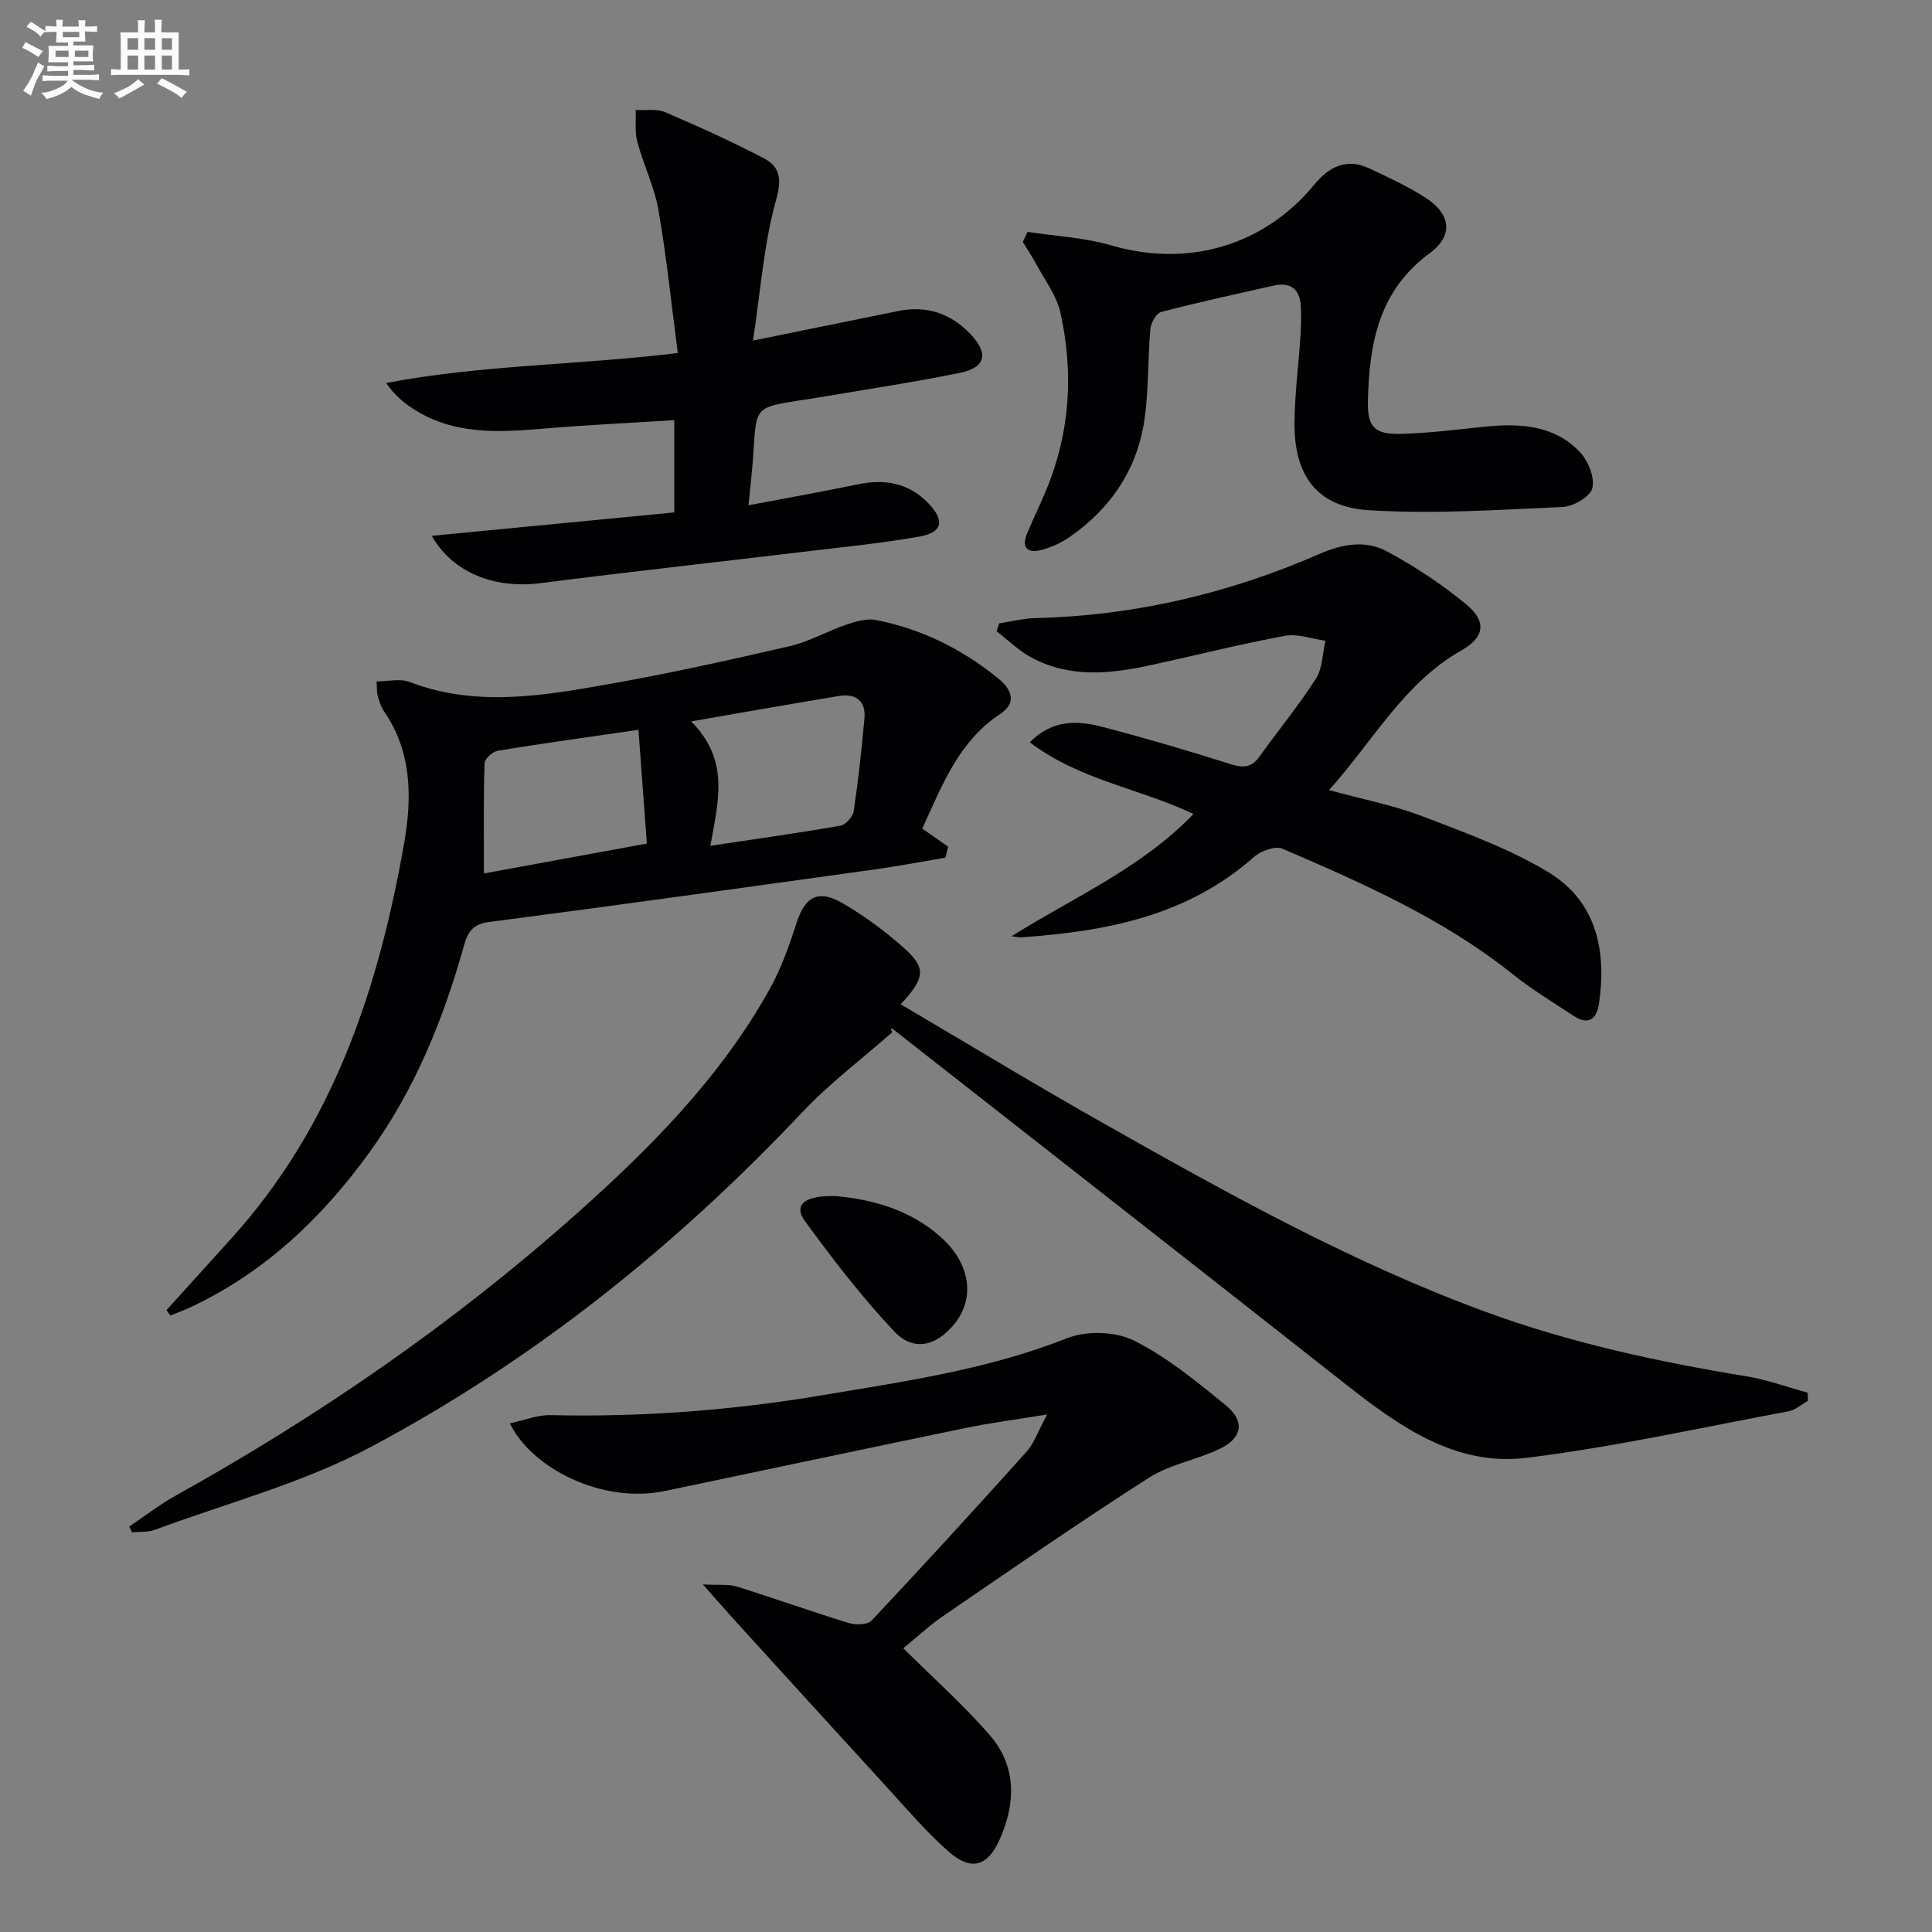
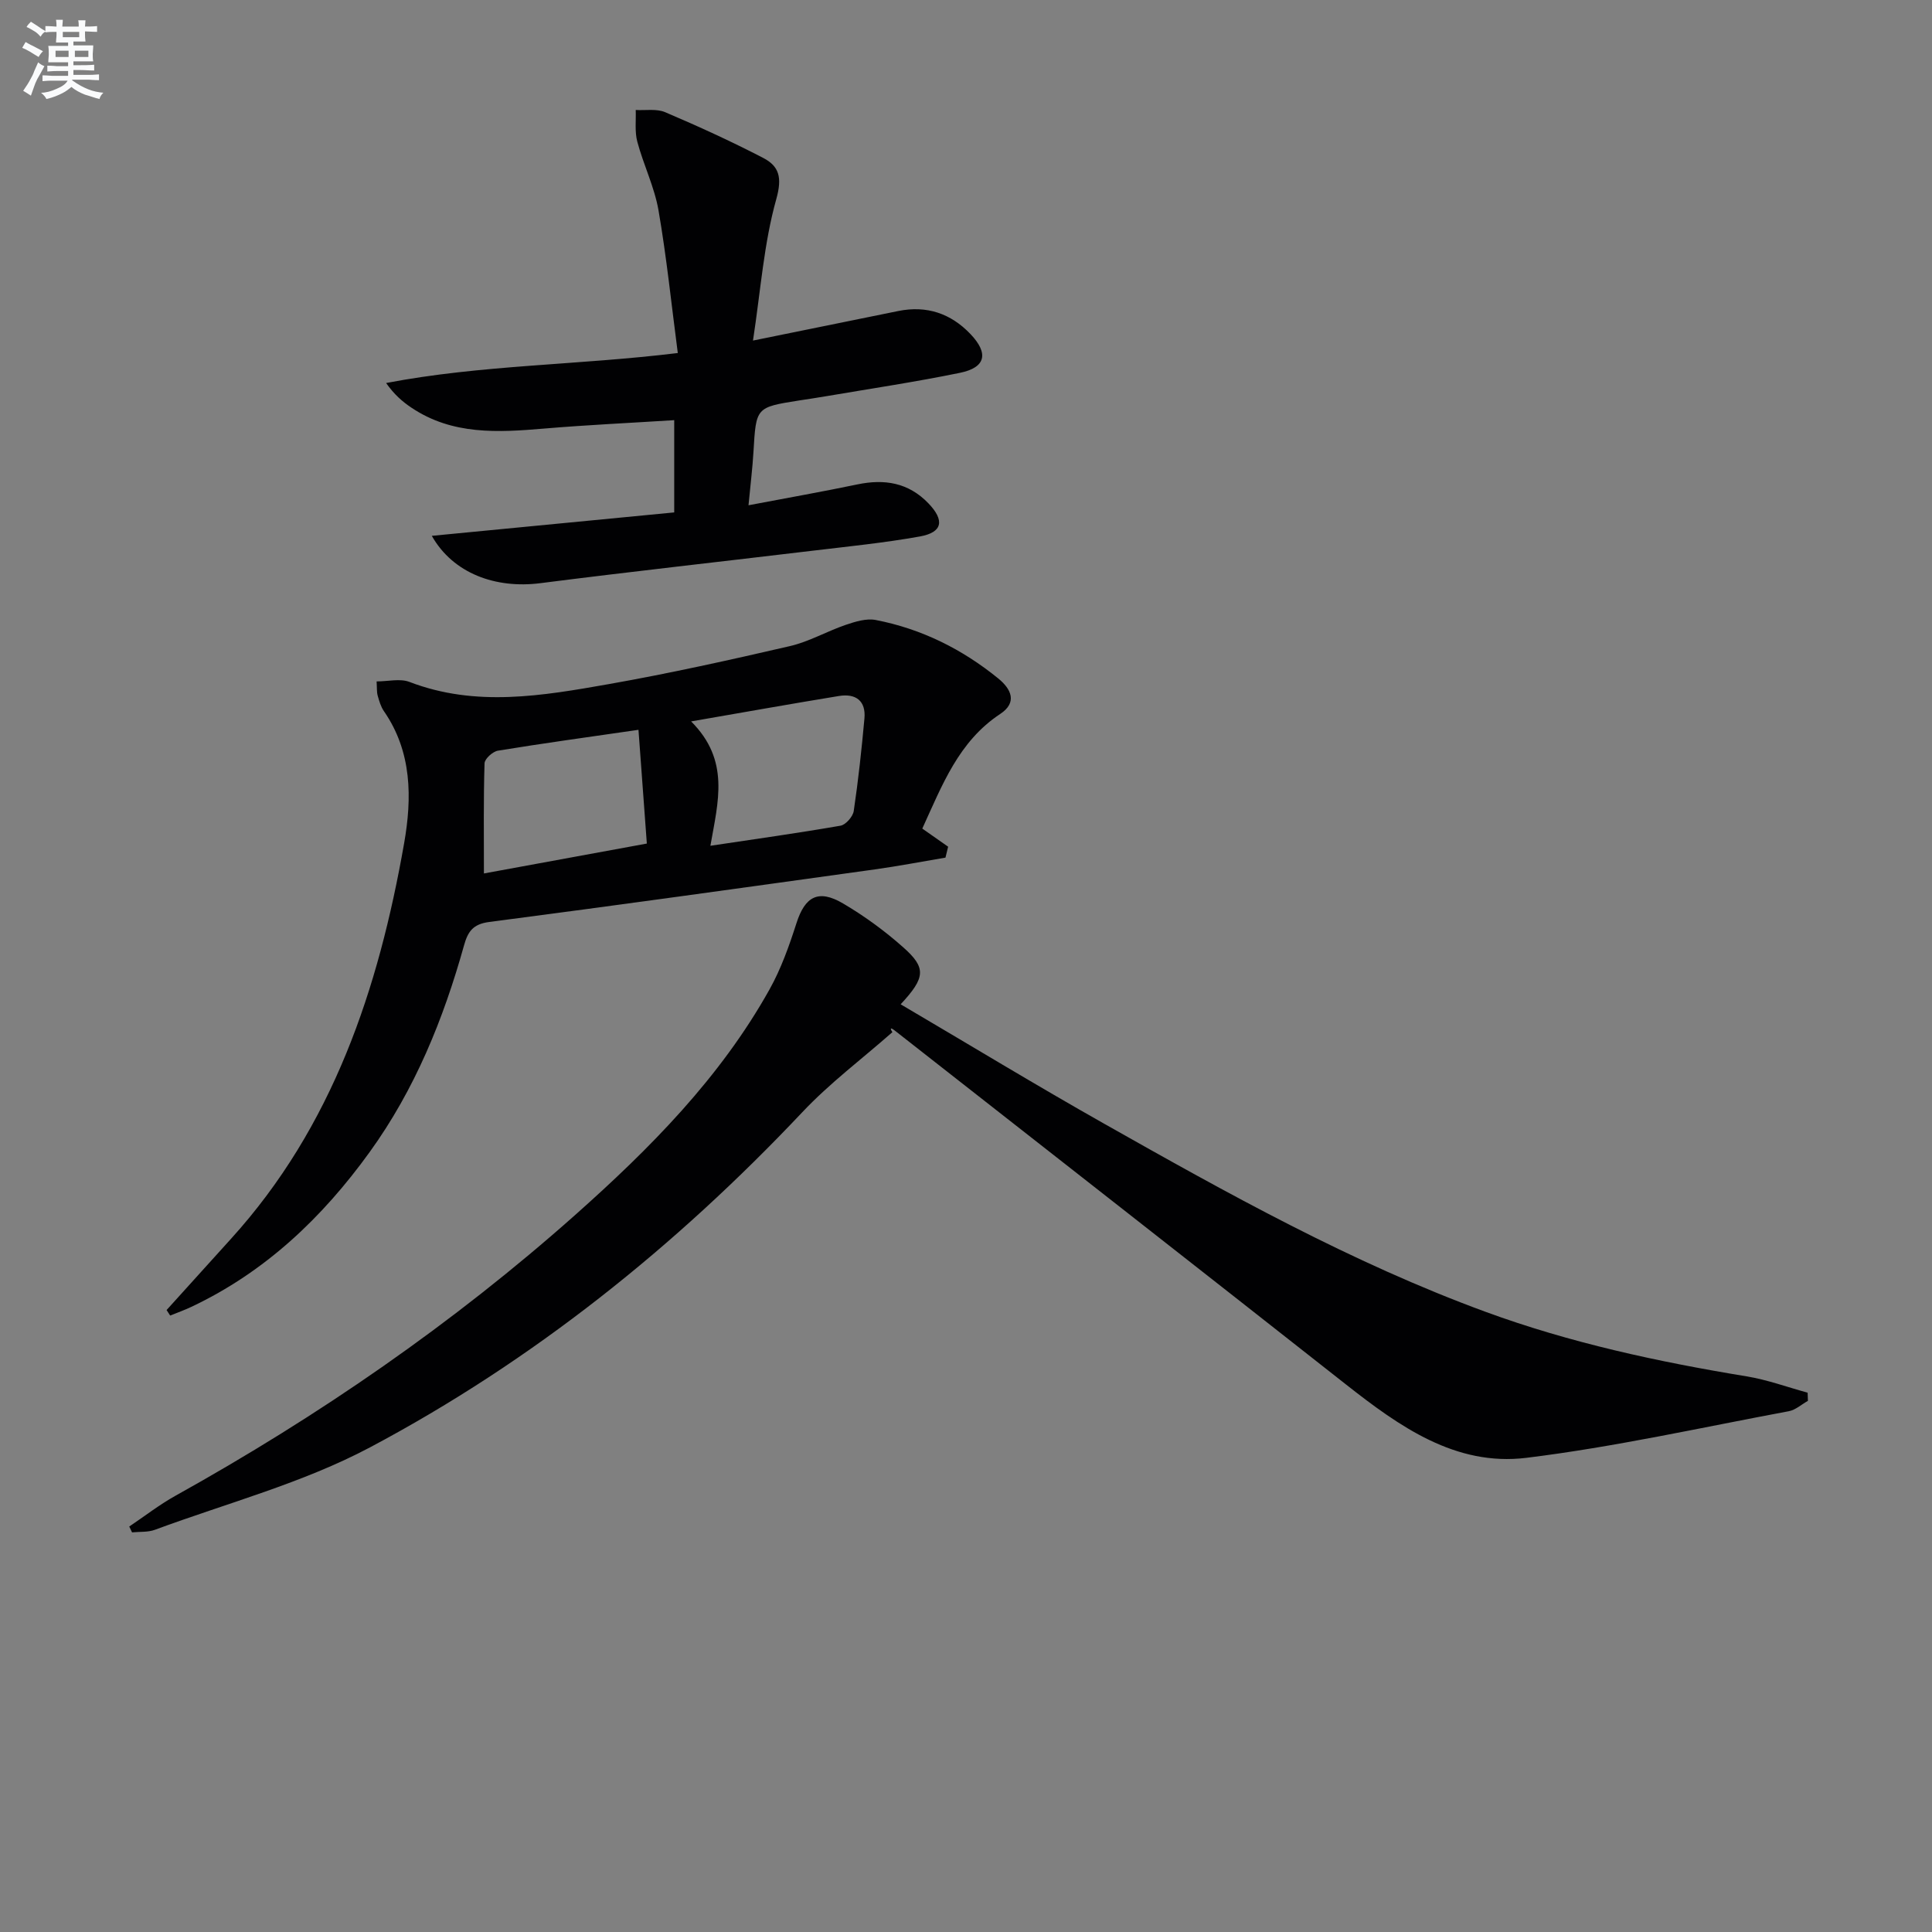
<svg xmlns="http://www.w3.org/2000/svg" enable-background="new 0 0 400 400" viewBox="0 0 400 400">
  <rect x="0" y="0" width="400" height="400" fill="#808080" stroke="none" />
  <g fill="#010103">
    <path d="m186.47 207.93c14.27 8.39 28.04 16.76 42.06 24.68 25.61 14.47 51.29 28.81 79.04 38.99 17.54 6.43 35.66 10.34 54.04 13.36 4.28.7 8.43 2.23 12.64 3.38.02.56.04 1.13.06 1.69-1.32.74-2.56 1.89-3.97 2.15-18.09 3.37-36.1 7.41-54.33 9.65-14.67 1.8-26.3-6.51-37.35-15.2-31.12-24.5-62.32-48.9-93.49-73.33-.51-.4-1.11-.68-.41.4-6.24 5.5-12.97 10.54-18.65 16.57-26.25 27.81-55.8 51.5-89.52 69.4-13.93 7.39-29.59 11.53-44.5 17.05-1.45.54-3.16.38-4.75.54-.19-.4-.39-.81-.58-1.21 3.19-2.14 6.25-4.53 9.6-6.39 29.62-16.48 57.38-35.59 82.73-58.12 15.48-13.76 30.01-28.4 40.22-46.67 2.4-4.29 4.08-9.04 5.59-13.74 1.76-5.5 4.51-7.1 9.64-4.08 4.41 2.59 8.62 5.67 12.44 9.06 4.84 4.28 4.64 6.28-.51 11.82z" />
    <path d="m34.49 271.23c4.43-4.9 8.86-9.82 13.3-14.71 21.14-23.29 30.58-51.77 35.88-81.93 1.64-9.34 1.66-18.91-4.19-27.36-.64-.93-.98-2.11-1.29-3.23-.21-.77-.13-1.63-.22-2.92 2.39 0 4.86-.64 6.79.1 13.74 5.28 27.55 2.88 41.27.46 12.58-2.22 25.06-4.99 37.51-7.87 3.98-.92 7.66-3.07 11.56-4.4 1.97-.67 4.26-1.38 6.2-1.01 9.47 1.83 17.91 6.03 25.38 12.11 2.68 2.18 4.01 4.97.4 7.35-8.6 5.68-12 14.71-16.13 23.73 1.87 1.31 3.61 2.53 5.35 3.75-.18.75-.37 1.51-.55 2.26-4.87.82-9.73 1.76-14.62 2.44-26.62 3.7-53.23 7.42-79.88 10.89-3.36.44-4.39 2.03-5.17 4.81-4.27 15.3-10.18 29.86-19.55 42.83-9.8 13.57-21.61 24.81-36.91 32.04-1.43.68-2.93 1.21-4.39 1.8-.24-.38-.49-.76-.74-1.14zm112.59-96.12c9.41-1.41 18.2-2.64 26.94-4.16 1.09-.19 2.57-1.89 2.74-3.05.94-6.35 1.63-12.74 2.21-19.13.34-3.71-1.83-5.24-5.29-4.67-9.71 1.59-19.4 3.32-30.59 5.26 8.09 8.09 5.59 16.57 3.99 25.75zm-46.89 5.73c10.76-1.97 21.95-4.03 33.73-6.19-.6-8.13-1.16-15.79-1.73-23.55-10.4 1.51-19.77 2.79-29.1 4.32-1.08.18-2.74 1.68-2.77 2.62-.23 7.42-.13 14.86-.13 22.8z" />
-     <path d="m187.02 341.25c6.28 6.25 12.51 11.77 17.91 18.01 5.58 6.44 5.39 14.11 2.03 21.6-2.5 5.59-5.9 6.56-10.49 2.55-4.61-4.02-8.6-8.76-12.75-13.28-10.56-11.52-21.07-23.09-31.59-34.65-1.86-2.04-3.66-4.12-6.6-7.44 3.39.18 5.32-.09 7 .43 7.76 2.43 15.42 5.17 23.2 7.56 1.43.44 3.88.39 4.72-.5 10.83-11.52 21.5-23.18 32.06-34.94 1.57-1.74 2.36-4.18 4.3-7.74-6.56 1.07-11.7 1.73-16.75 2.77-20.8 4.29-41.58 8.72-62.37 13.07-13.03 2.73-27.66-4.72-32.12-14 2.97-.63 5.72-1.77 8.44-1.7 18.86.43 37.57-.99 56.15-4.11 17.16-2.88 34.39-5.33 50.79-11.83 4-1.58 9.99-1.41 13.8.49 6.88 3.44 13.04 8.51 19.06 13.43 3.99 3.26 3.4 6.74-1.24 8.98-4.76 2.3-10.31 3.2-14.7 6-14.41 9.21-28.47 18.96-42.59 28.62-2.99 2.06-5.67 4.57-8.26 6.68z" />
-     <path d="m209.43 193.84c12.86-8.08 26.81-14.04 37.67-25.31-11.05-5.29-23.53-6.96-33.89-14.85 4.92-4.94 10.17-4.46 15.29-3.12 8.83 2.31 17.59 4.89 26.29 7.65 2.61.83 4.34.73 5.98-1.58 3.86-5.4 8.11-10.55 11.68-16.13 1.38-2.15 1.35-5.2 1.97-7.84-2.81-.38-5.75-1.51-8.4-1.02-9.29 1.72-18.47 4.05-27.71 6.06-8.4 1.83-16.83 2.72-24.79-1.58-2.61-1.41-4.81-3.59-7.19-5.42.18-.55.37-1.09.55-1.64 2.49-.38 4.98-1.03 7.48-1.09 20.52-.49 40.12-5.11 58.86-13.3 4.73-2.06 9.52-2.88 13.9-.53 5.79 3.11 11.38 6.81 16.45 10.99 4.28 3.53 3.79 6.81-.96 9.5-11.93 6.76-18.2 18.63-27.45 28.95 6.98 1.91 13.32 3.12 19.25 5.39 8.93 3.42 18.1 6.72 26.21 11.64 9.88 6 12.06 16.17 10.43 27.2-.48 3.24-2.21 4.49-5.19 2.54-4.32-2.81-8.74-5.52-12.76-8.72-14.34-11.45-30.93-18.75-47.57-25.91-1.48-.64-4.46.43-5.88 1.68-13.74 12.19-30.51 15.43-48 16.64-.73.06-1.48-.12-2.22-.2z" />
    <path d="m155.9 70.51c11.01-2.24 20.55-4.19 30.09-6.12 5.87-1.19 10.87.5 14.95 4.79 3.8 4 3.15 6.91-2.19 8.01-9.25 1.9-18.61 3.29-27.93 4.88-1.8.31-3.61.57-5.41.85-8.91 1.41-8.87 1.41-9.41 10.59-.2 3.43-.63 6.85-1.03 11.1 8.01-1.52 15.3-2.81 22.55-4.32 5.61-1.17 10.56-.37 14.68 3.9 3.41 3.54 2.98 6.03-1.75 6.88-7.34 1.32-14.79 2.06-22.21 2.95-18.79 2.25-37.59 4.32-56.36 6.72-9.24 1.18-18.06-1.99-22.48-9.8 17.09-1.65 33.59-3.25 50.19-4.85 0-6.5 0-12.43 0-19.1-9.16.58-18.06.99-26.93 1.74-9.55.81-18.99 1.37-27.47-4.32-1.87-1.25-3.59-2.74-5.25-5.11 19.71-3.78 39.65-3.68 60.39-6.21-1.31-9.97-2.31-19.8-3.99-29.52-.84-4.85-3.11-9.43-4.39-14.22-.56-2.08-.25-4.38-.33-6.58 2.05.12 4.32-.3 6.1.46 6.86 2.92 13.66 6.03 20.28 9.46 3.33 1.73 3.97 4.05 2.73 8.51-2.57 9.13-3.23 18.8-4.83 29.31z" />
-     <path d="m212.74 48.01c5.8.89 11.78 1.16 17.36 2.8 15.79 4.62 31.58.12 42.03-12.61 3.03-3.69 6.69-5.55 11.39-3.33 3.89 1.84 7.83 3.65 11.45 5.95 5.43 3.45 6.06 7.92.99 11.64-10.53 7.74-12.46 18.69-12.75 30.47-.13 5.36 1.23 7.01 6.68 6.9 5.96-.12 11.9-.94 17.85-1.52 7.16-.69 14.16-.24 19.39 5.32 1.71 1.81 3.08 5.25 2.55 7.44-.42 1.75-3.93 3.79-6.14 3.89-13.4.6-26.87 1.51-40.22.67-10.63-.67-15.37-7.19-15.31-17.94.03-5.96.83-11.92 1.22-17.88.14-2.14.21-4.3.09-6.43-.2-3.59-2.19-5.03-5.7-4.24-7.76 1.76-15.54 3.44-23.23 5.46-1.01.27-2.11 2.26-2.22 3.54-.54 6.12-.34 12.31-1.17 18.38-1.42 10.41-6.85 18.6-15.45 24.6-1.73 1.21-3.77 2.16-5.81 2.71-2.73.74-4.41-.17-3.09-3.37 1.27-3.06 2.73-6.04 3.99-9.09 4.93-11.9 5.67-24.24 2.9-36.67-.8-3.58-3.29-6.8-5.08-10.15-.81-1.53-1.79-2.97-2.7-4.45.33-.7.65-1.4.98-2.09z" />
-     <path d="m173.26 247.66c7.35.68 15.13 2.78 21.48 8.42 6.21 5.51 7.22 12.73 2.8 18.1-3.77 4.58-8.46 5.69-12.46 1.42-6.67-7.11-12.68-14.9-18.43-22.79-2.46-3.37-.06-5.43 6.61-5.15z" />
  </g>
  <path d="m6.8 9.5c.6.3 1.3.7 2.1 1.1-.4.4-.7.8-.9 1.2-.7-.4-1.3-.8-1.8-1.1s-1.1-.6-1.6-.8c.2-.4.5-.8.7-1.2.4.2.8.5 1.5.8zm.9 6.9c-.3.6-.5 1.1-.7 1.7s-.4 1.1-.6 1.7c-.6-.4-1.1-.7-1.6-1 .7-1 1.2-1.8 1.5-2.4.3-.5.6-1.1.8-1.7.3-.6.5-1.2.8-1.8.3.3.8.6 1.3.8-.7 1.3-1.2 2.2-1.5 2.7zm.1-11c.4.3 1 .7 1.7 1.1-.5.2-.8.6-1.1 1.1-.5-.6-1-1-1.4-1.2s-.9-.6-1.5-.8c.2-.4.5-.7.9-1.1.5.3.9.6 1.4.9zm10.5 13.1c1 .4 2 .6 3.1.7-.4.4-.7.8-.8 1.3-.9-.2-1.9-.6-3-.9-1-.4-2-.9-2.8-1.6-.5.4-1.1.9-1.9 1.3s-1.9.9-3.3 1.2c-.1-.3-.5-.8-1.1-1.3 1 0 2.1-.3 3.2-.8 1.2-.5 1.9-1 2.3-1.7h-3.2c-.4 0-1 0-2 .1v-1.2c1 0 1.7.1 2 .1h3.3v-1h-2.3c-.2 0-.9 0-2 .1v-1.2c1.2 0 1.9.1 2 .1h2.3v-.8h-4.1c0-.7.1-1.2.1-1.6 0-.5 0-1.1-.1-1.8h4.1v-.7h-2.5c0-.6.1-1.1.1-1.6v-.6h-.5c-.4 0-1 0-1.8.1v-1.3c1.2 0 1.9.1 2.1.1h.2c0-.3 0-.8-.1-1.4h1.4c0 .6-.1 1-.1 1.4h3.4c0-.4 0-.8-.1-1.3h1.5c0 .4-.1.9-.1 1.3.7 0 1.5 0 2.5-.1v1.2c-1 0-1.8-.1-2.5-.1v.6c0 .3 0 .8.1 1.5h-2.5v.8h4.1c0 .8-.1 1.3-.1 1.8s0 1 .1 1.5h-4.1v.8h1.4c.8 0 1.8 0 2.9-.1v1.2c-1 0-1.9-.1-2.8-.1h-1.5v1h3.2c.3 0 1 0 2.1-.1v1.2c-1.1 0-1.8-.1-2.1-.1h-3.4l-.1.1c1.4 1 2.4 1.5 3.4 1.9zm-4.1-6.7v-1.3h-2.7v1.3zm2.2-4.1v-1.1h-3.4v1.1zm1.9 4.1v-1.3h-2.8v1.3z" fill="#fafbfc" />
-   <path d="m37 6.7v2.3 5.4c1 0 1.8 0 2.2-.1v1.3c-.6 0-1.5-.1-2.5-.1h-11.9c-.7 0-1.3 0-1.8.1v-1.3c.5 0 1.1.1 2 .1v-5.2c0-1 0-1.8-.1-2.5h3.7c0-1.3 0-2.1-.1-2.5h1.5c0 .4-.1 1.3-.1 2.5h2.2c0-1.2 0-2.1-.1-2.6h1.5c0 .4-.1 1.3-.1 2.6zm-12.3 13.7c-.3-.4-.7-.8-1.1-1.1 1.1-.4 2.1-.9 2.9-1.3.8-.5 1.5-1 2.1-1.6.4.4.9.8 1.3 1.1-2.5 1.4-4.2 2.4-5.2 2.9zm3.9-10.1v-2.4h-2.2v2.4zm0 4.1v-2.9h-2.2v2.9zm3.5-4.1v-2.4h-2.2v2.4zm0 4.1v-2.9h-2.2v2.9zm.4 2.9 1-1.1c.6.3 1.4.7 2.5 1.3s2 1.1 2.7 1.5c-.4.4-.8.8-1.1 1.3-.8-.8-2.5-1.7-5.1-3zm3.1-7v-2.4h-2.1v2.4zm0 4.1v-2.9h-2.1v2.9z" fill="#fafbfc" />
</svg>